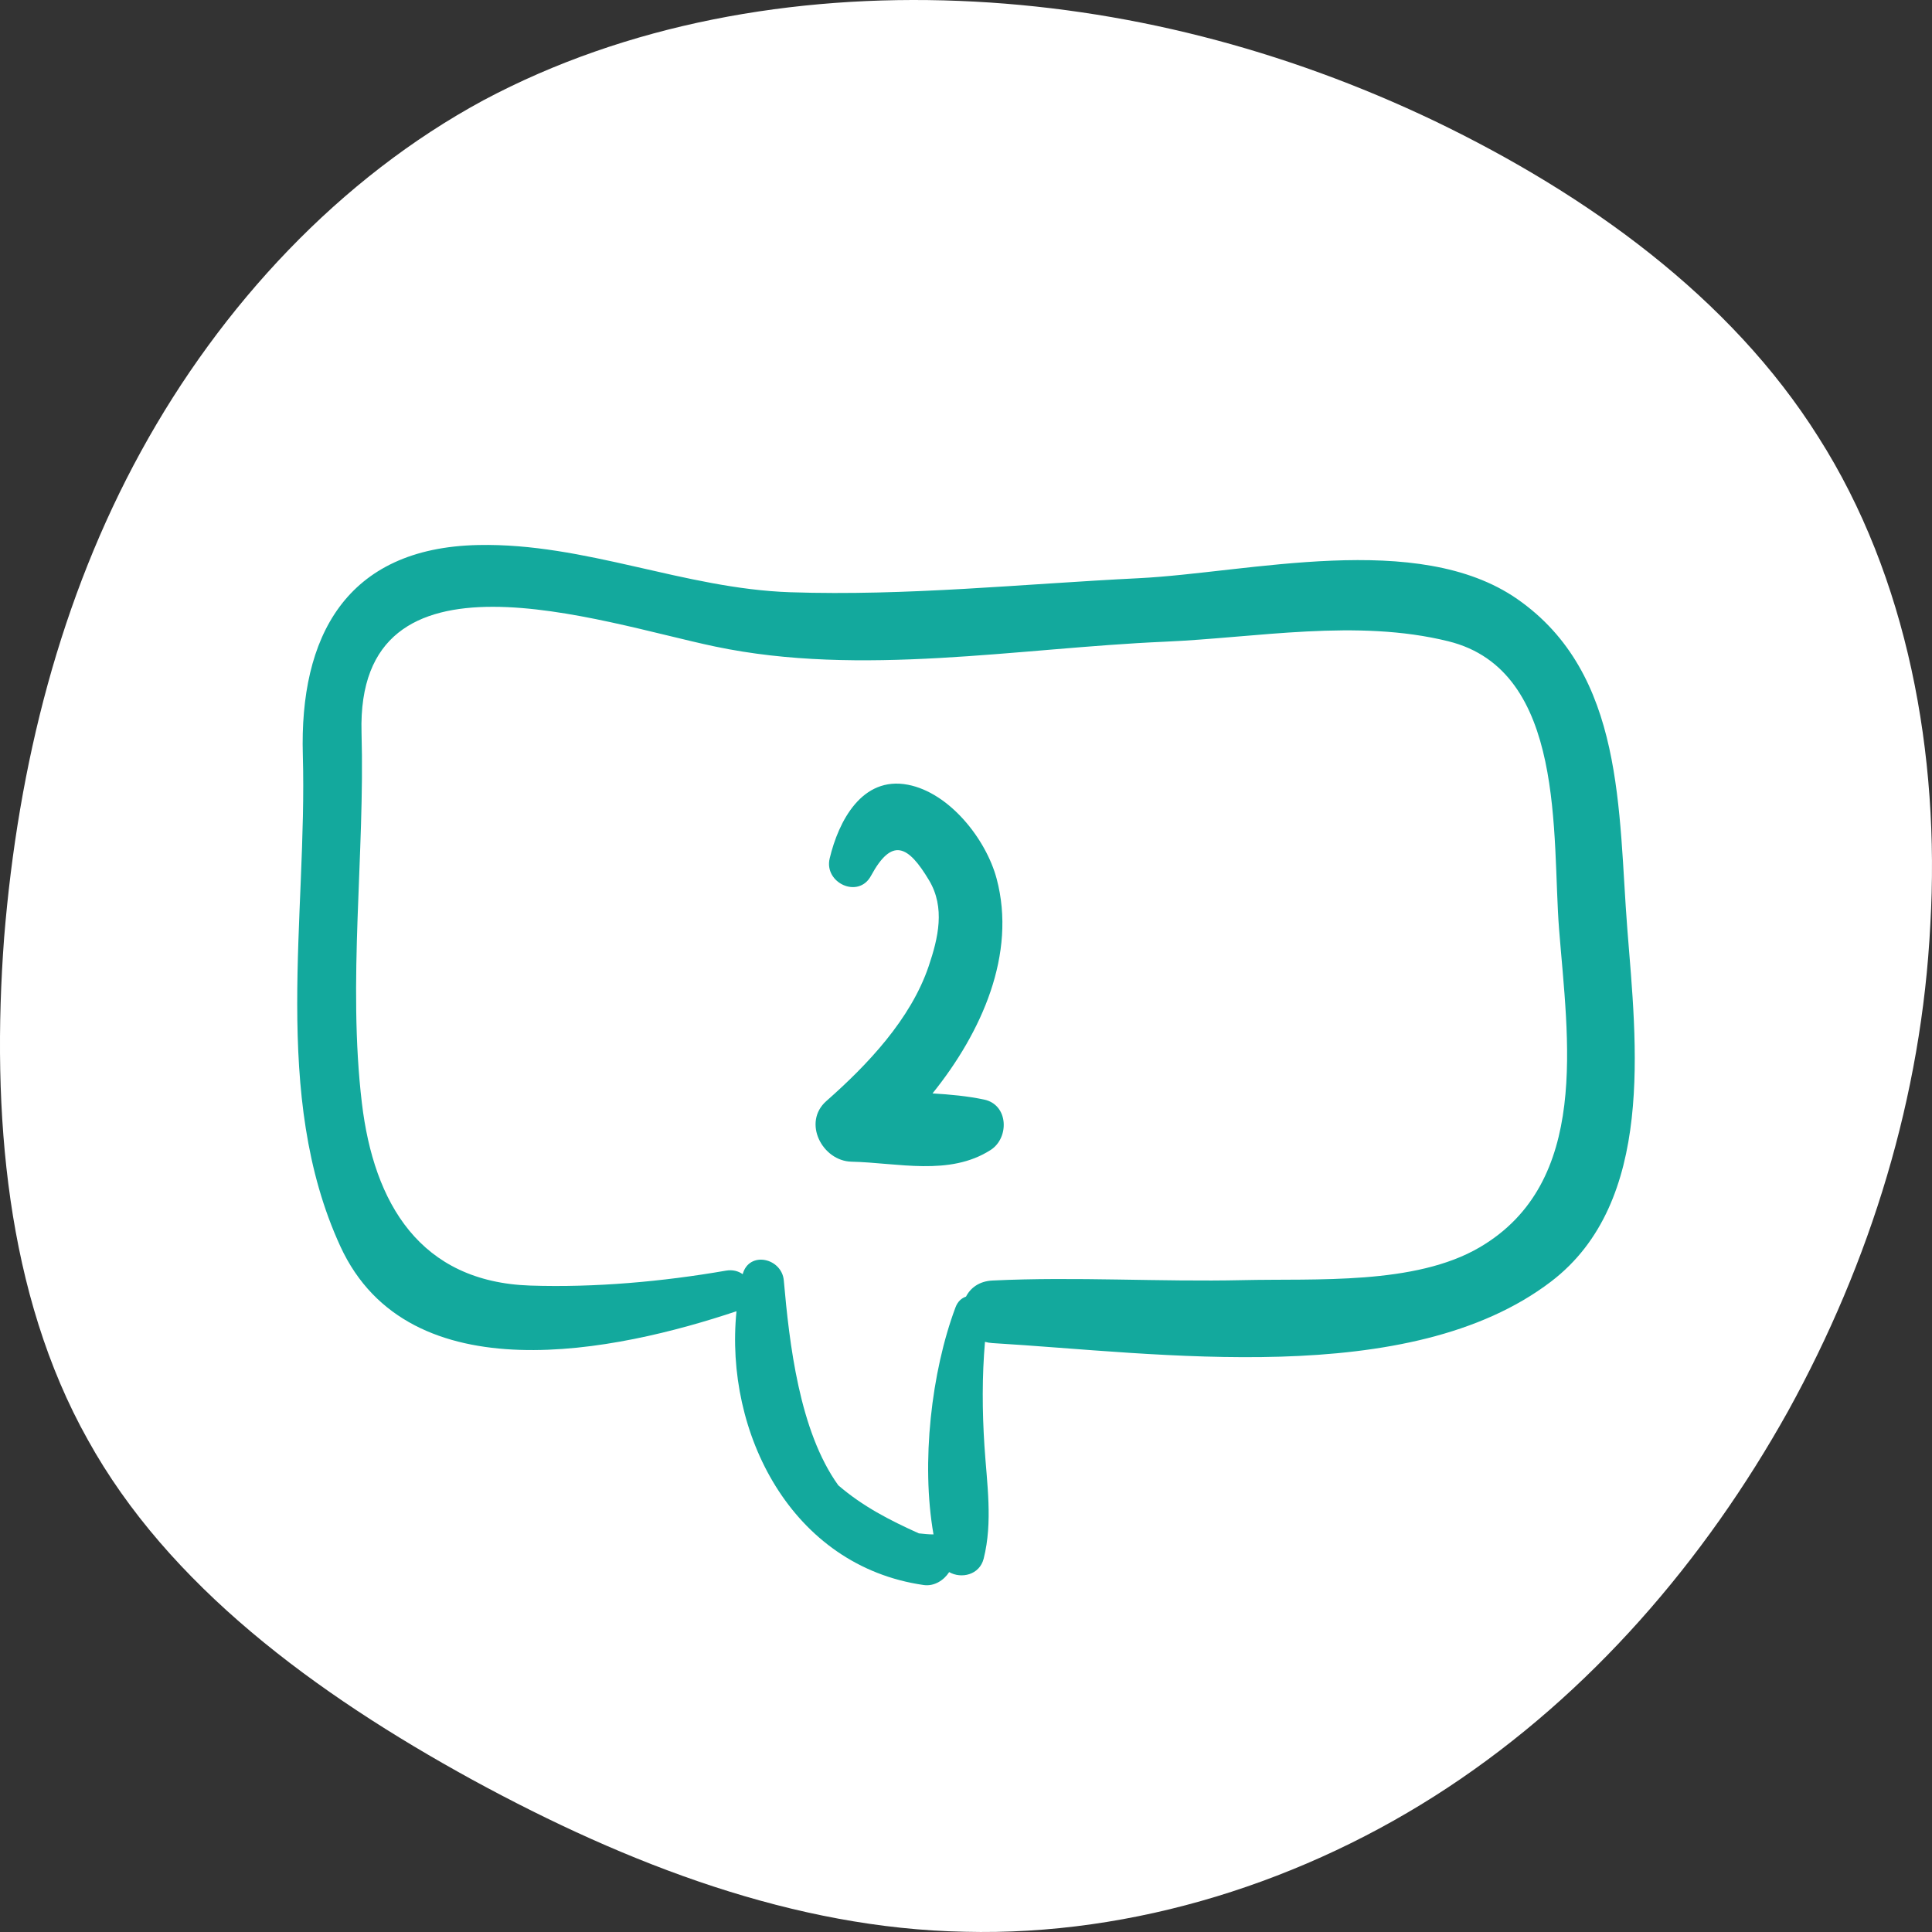
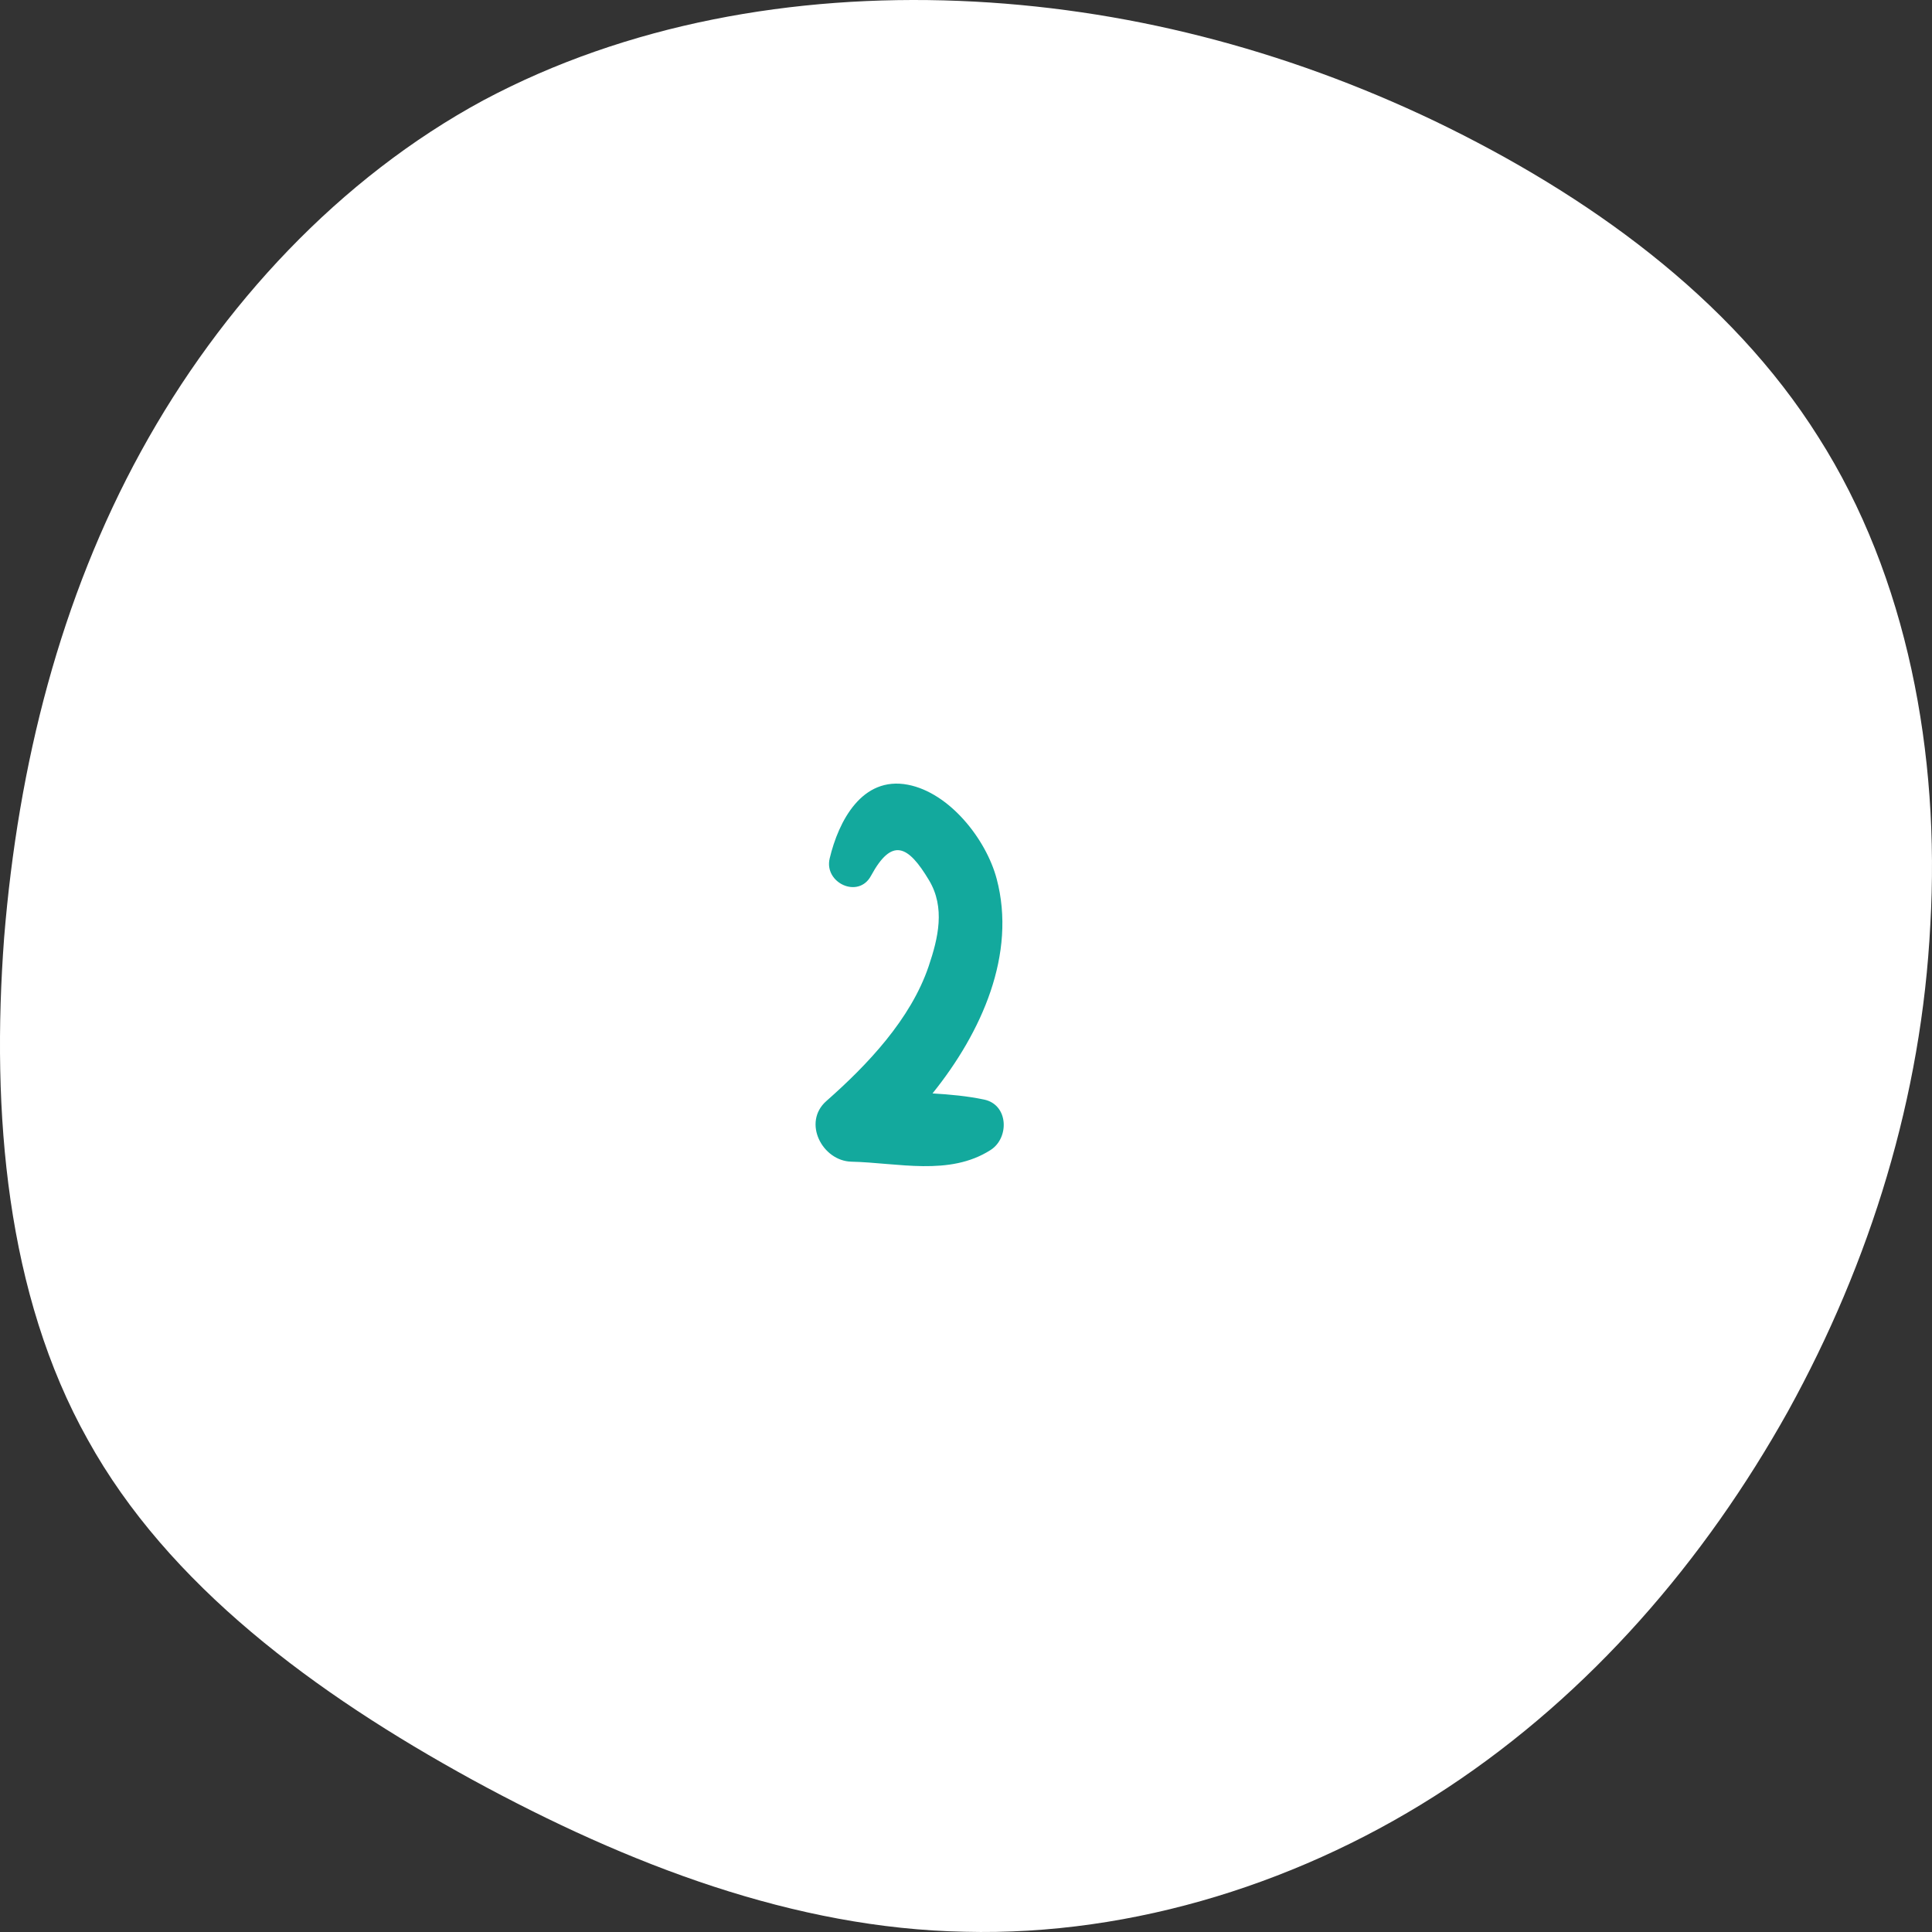
<svg xmlns="http://www.w3.org/2000/svg" width="39px" height="39px" viewBox="0 0 39 39" version="1.1">
  <rect x="0" y="0" width="39" height="39" fill="#333333" stroke="none" />
  <title>Group 50</title>
  <g id="homepage" stroke="none" stroke-width="1" fill="none" fill-rule="evenodd">
    <g id="cta-left-orange" transform="translate(-107, -251)" fill-rule="nonzero">
      <g id="Group-7" transform="translate(-0, 125)">
        <g id="Group-4" transform="translate(107, 60)">
          <g id="Group-50" transform="translate(0, 66)">
            <path d="M28.966,2.446 C32.036,3.924 34.931,5.999 36.707,8.824 C38.506,11.649 39.164,15.225 38.966,18.668 C38.791,22.133 37.76,25.466 36.093,28.489 C34.405,31.513 32.102,34.184 29.229,36.082 C26.356,37.98 22.891,39.083 19.47,38.995 C16.049,38.929 12.693,37.649 9.535,35.927 C6.356,34.184 3.395,31.999 1.772,29.063 C0.127,26.128 -0.18,22.464 0.083,18.933 C0.368,15.423 1.224,12.069 2.847,9.111 C4.469,6.154 6.86,3.593 9.755,2.026 C12.65,0.481 16.027,-0.115 19.36,0.018 C22.672,0.15 25.918,0.989 28.966,2.446 Z" id="Path-Copy-7" fill="#FFFFFF" />
            <g id="24-hours-in-speech-bubble-hand-drawn-commercial-signal-svgrepo-com-copy" transform="translate(6, 11)" fill="#13A99D">
-               <path d="M26.85,7.757 C26.663,5.38 26.804,2.604 24.626,1.091 C22.619,-0.302 19.211,0.561 16.986,0.672 C14.63,0.788 12.315,1.034 9.951,0.955 C7.806,0.883 5.815,-0.043 3.654,0.002 C0.97,0.058 0.045,1.869 0.113,4.24 C0.206,7.501 -0.534,11.102 0.87,14.158 C2.261,17.183 6.469,16.272 8.867,15.469 C8.621,17.916 9.971,20.613 12.647,20.996 C12.859,21.026 13.054,20.9 13.16,20.735 C13.406,20.875 13.772,20.792 13.856,20.466 C14.045,19.722 13.921,18.943 13.872,18.184 C13.827,17.487 13.823,16.784 13.883,16.087 C13.93,16.1 13.98,16.109 14.034,16.112 C17.385,16.31 22.438,17.059 25.309,14.871 C27.418,13.262 27.031,10.059 26.85,7.757 Z M23.869,14.179 C22.562,14.945 20.561,14.807 19.093,14.841 C17.406,14.879 15.72,14.768 14.034,14.849 C13.768,14.862 13.591,14.997 13.5,15.174 C13.412,15.204 13.333,15.27 13.288,15.391 C12.801,16.69 12.59,18.527 12.844,19.974 C12.74,19.975 12.645,19.962 12.548,19.953 C11.952,19.684 11.414,19.407 10.922,18.983 C10.133,17.887 9.934,16.112 9.822,14.847 C9.782,14.395 9.122,14.244 8.992,14.721 C8.904,14.658 8.789,14.626 8.652,14.65 C7.373,14.872 6.003,14.994 4.705,14.951 C2.48,14.877 1.546,13.292 1.305,11.266 C1.014,8.818 1.367,6.257 1.298,3.789 C1.186,-0.178 6.098,1.562 8.439,2.052 C11.378,2.668 14.547,2.083 17.507,1.954 C19.385,1.872 21.383,1.487 23.237,1.945 C25.623,2.535 25.325,5.892 25.472,7.757 C25.647,9.973 26.113,12.865 23.869,14.179 Z" id="Shape" />
              <path d="M13.864,11.196 C13.531,11.126 13.179,11.093 12.824,11.072 C13.82,9.835 14.522,8.256 14.119,6.74 C13.906,5.939 13.167,5.003 12.328,4.841 C11.399,4.662 10.927,5.577 10.748,6.329 C10.63,6.822 11.327,7.149 11.581,6.681 C12.006,5.896 12.331,6.063 12.753,6.768 C13.085,7.321 12.939,7.937 12.746,8.506 C12.384,9.575 11.51,10.496 10.681,11.226 C10.192,11.657 10.599,12.436 11.187,12.45 C12.128,12.472 13.164,12.747 13.997,12.214 C14.377,11.971 14.361,11.299 13.864,11.196 Z" id="Path" />
            </g>
          </g>
        </g>
      </g>
    </g>
  </g>
</svg>